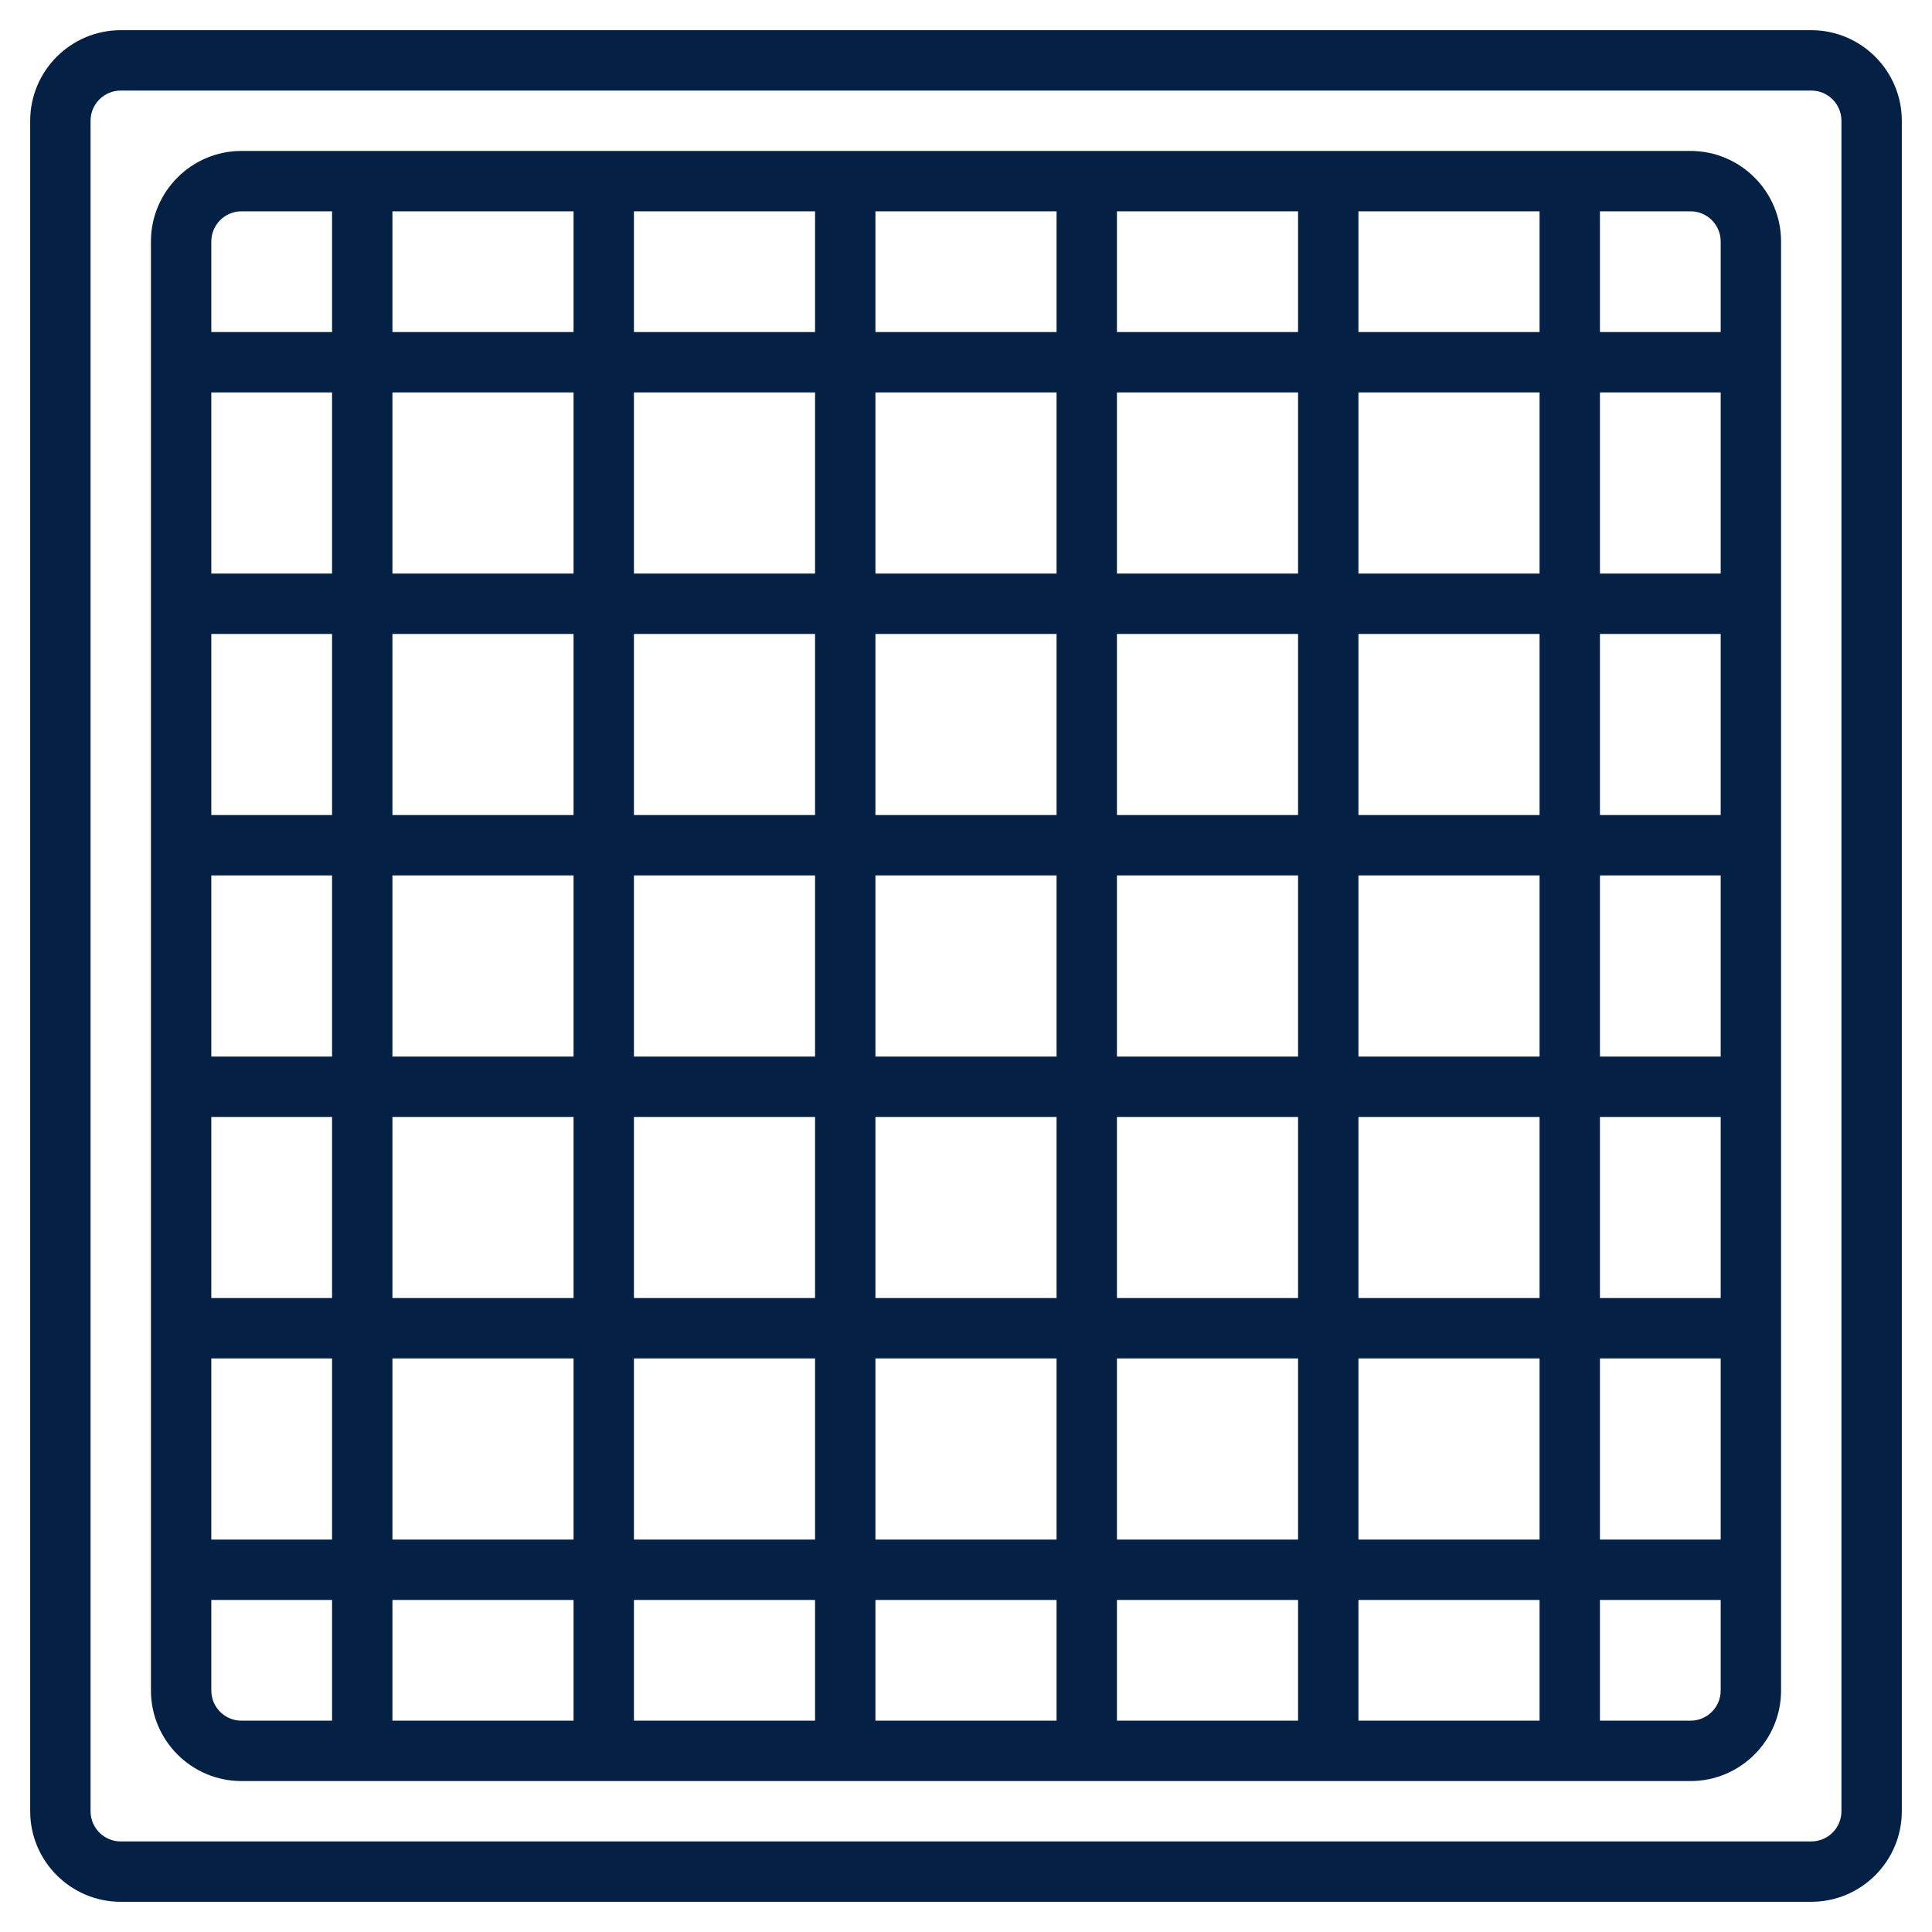
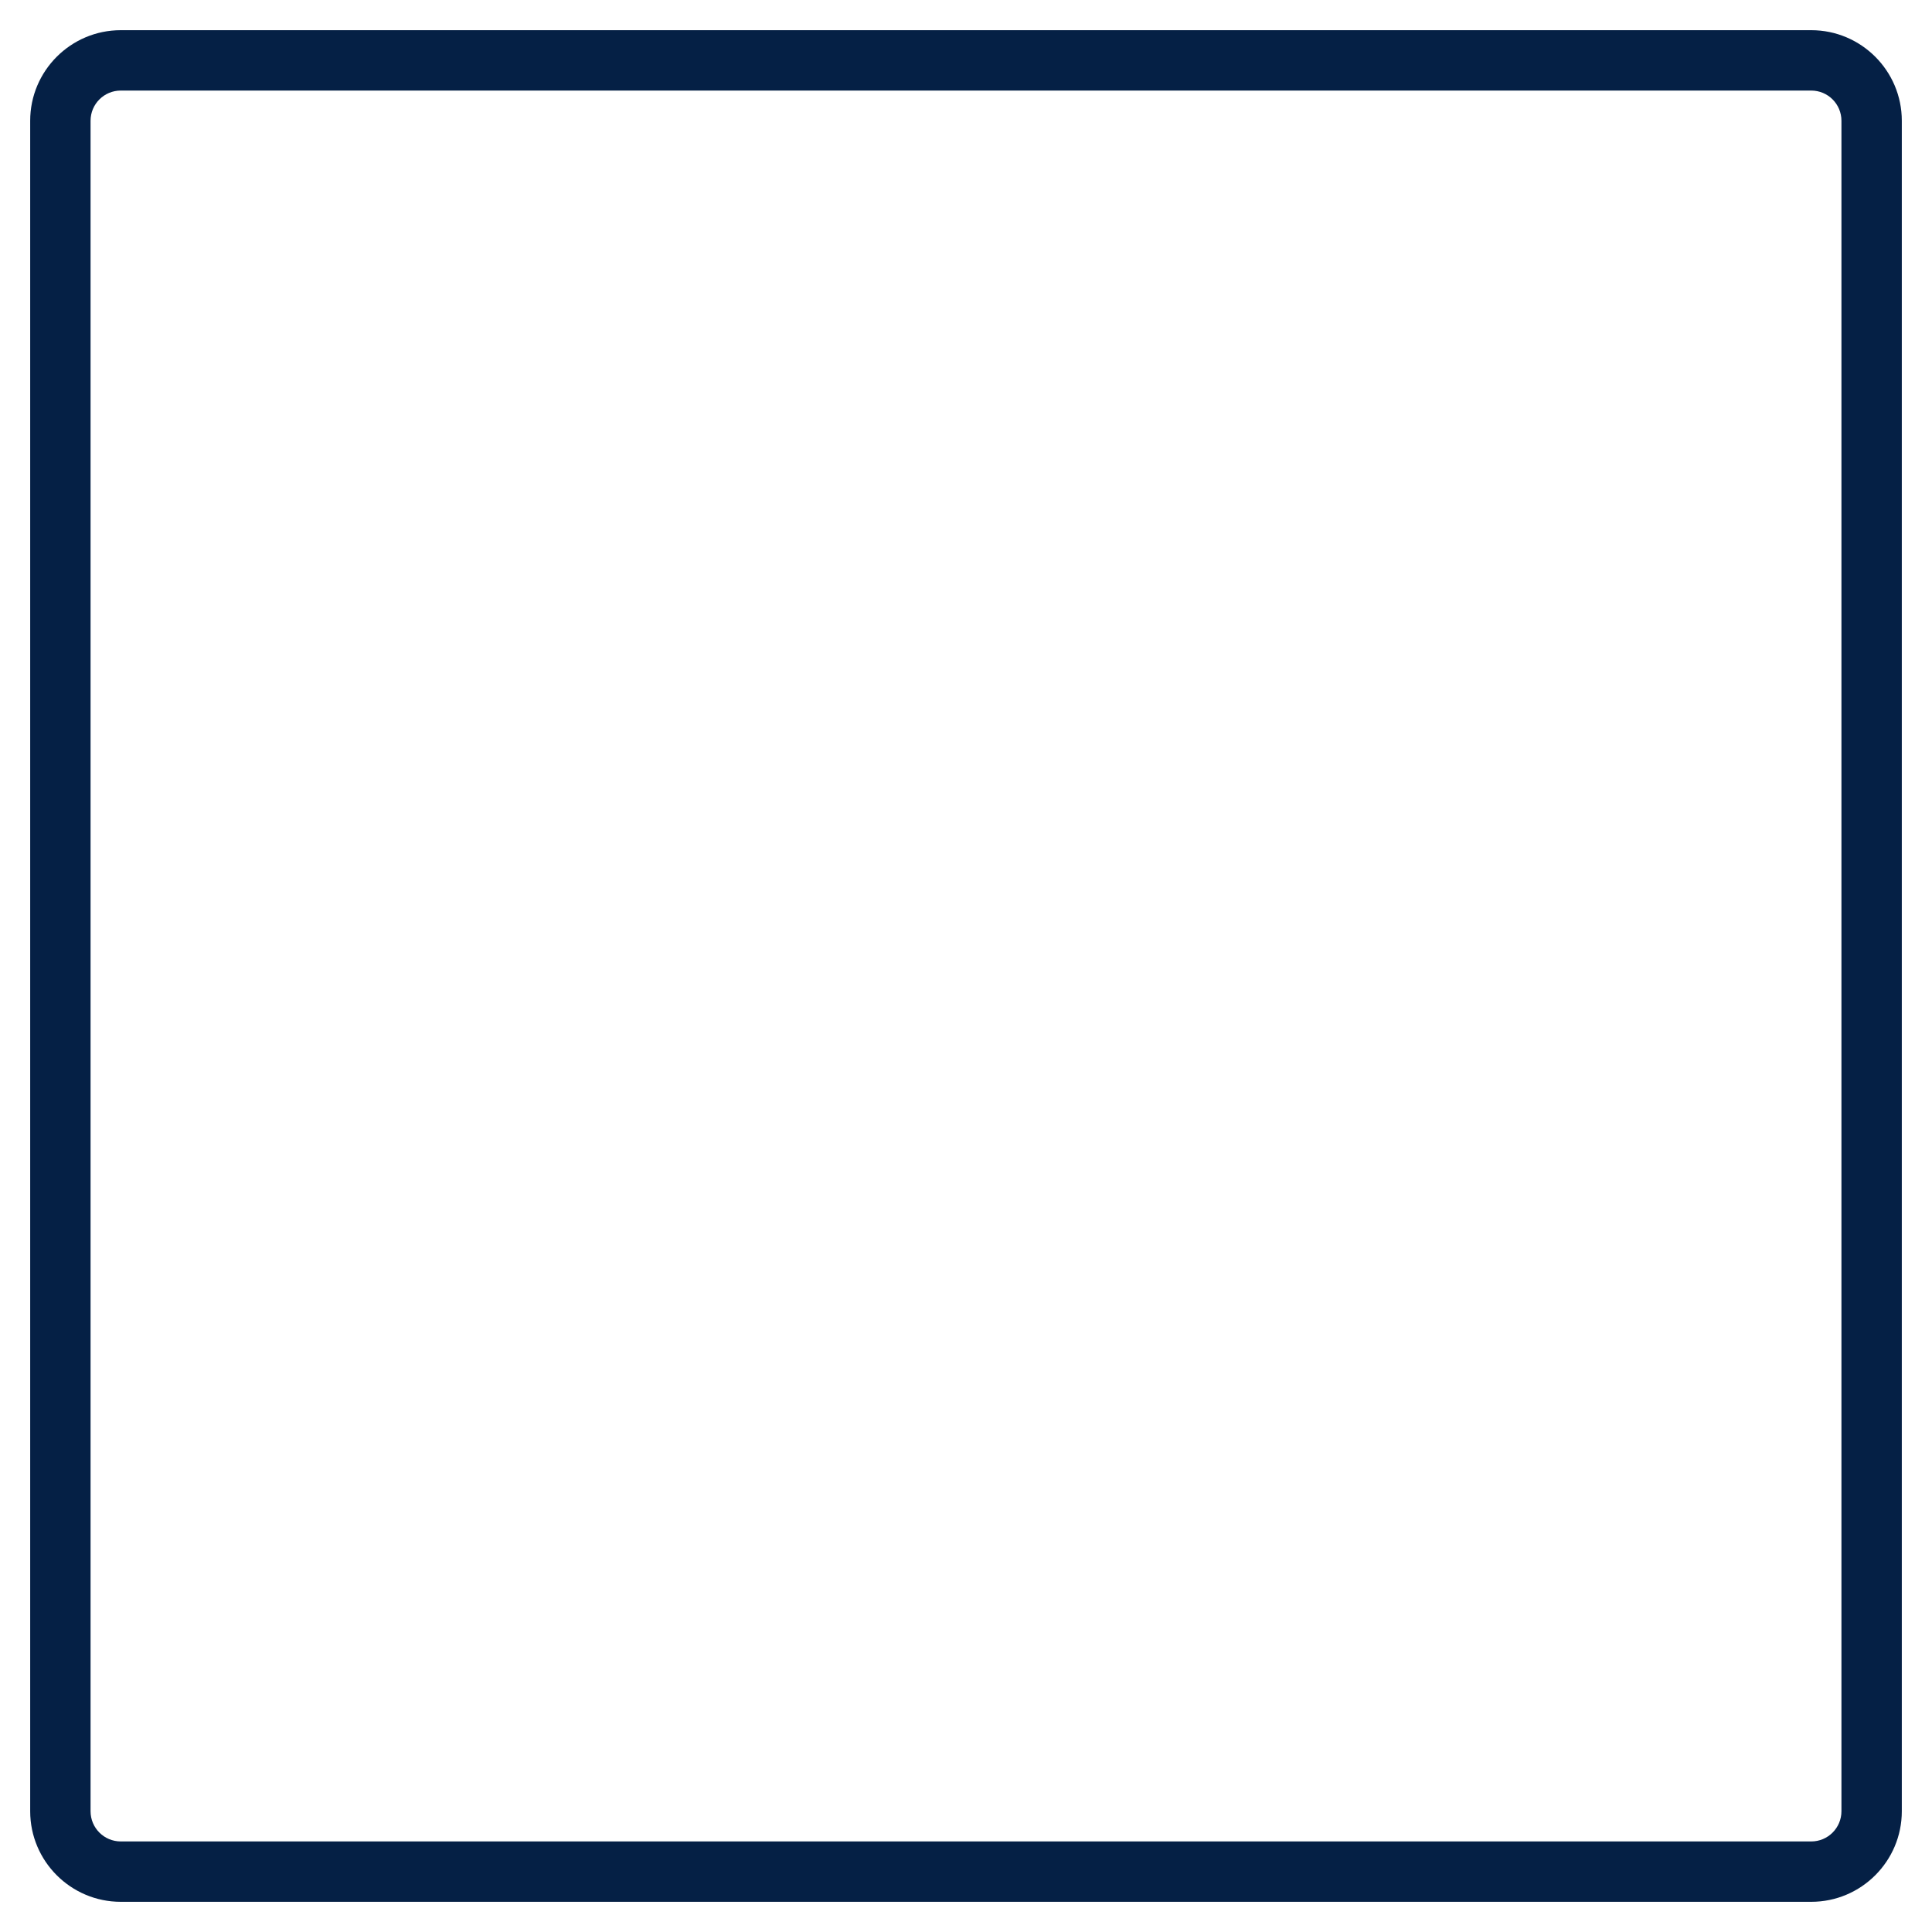
<svg xmlns="http://www.w3.org/2000/svg" fill="#052045" id="Layer_3" enable-background="new 0 0 64 64" height="512" viewBox="0 0 64 64" width="512">
  <path d="m60 1h-56c-1.654 0-3 1.346-3 3v56c0 1.654 1.346 3 3 3h56c1.654 0 3-1.346 3-3v-56c0-1.654-1.346-3-3-3zm1 59c0 .552-.448 1-1 1h-56c-.552 0-1-.448-1-1v-56c0-.552.448-1 1-1h56c.552 0 1 .448 1 1z" />
-   <path d="m56 5h-48c-1.654 0-3 1.346-3 3v48c0 1.654 1.346 3 3 3h48c1.654 0 3-1.346 3-3v-48c0-1.654-1.346-3-3-3zm1 3v3h-4v-4h3c.552 0 1 .448 1 1zm-28 27v-6h6v6zm6 2v6h-6v-6zm-8-2h-6v-6h6zm2-8v-6h6v6zm8 2h6v6h-6zm0-2v-6h6v6zm0-8v-6h6v6zm-2 0h-6v-6h6zm-8 0h-6v-6h6zm0 2v6h-6v-6zm-8 6h-6v-6h6zm0 2v6h-6v-6zm0 8v6h-6v-6zm2 0h6v6h-6zm6 8v6h-6v-6zm2 0h6v6h-6zm8 0h6v6h-6zm0-2v-6h6v6zm8-6h6v6h-6zm0-2v-6h6v6zm0-8v-6h6v6zm0-8v-6h6v6zm0-8v-4h6v4zm-2 0h-6v-4h6zm-8 0h-6v-4h6zm-8 0h-6v-4h6zm-8 0h-6v-4h6zm0 2v6h-6v-6zm-8 6h-4v-6h4zm0 2v6h-4v-6zm0 8v6h-4v-6zm0 8v6h-4v-6zm0 8v6h-4v-6zm2 0h6v6h-6zm6 8v4h-6v-4zm2 0h6v4h-6zm8 0h6v4h-6zm8 0h6v4h-6zm8 0h6v4h-6zm0-2v-6h6v6zm8-6h4v6h-4zm0-2v-6h4v6zm0-8v-6h4v6zm0-8v-6h4v6zm0-8v-6h4v6zm-45-12h3v4h-4v-3c0-.552.448-1 1-1zm-1 49v-3h4v4h-3c-.552 0-1-.448-1-1zm49 1h-3v-4h4v3c0 .552-.448 1-1 1z" />
</svg>